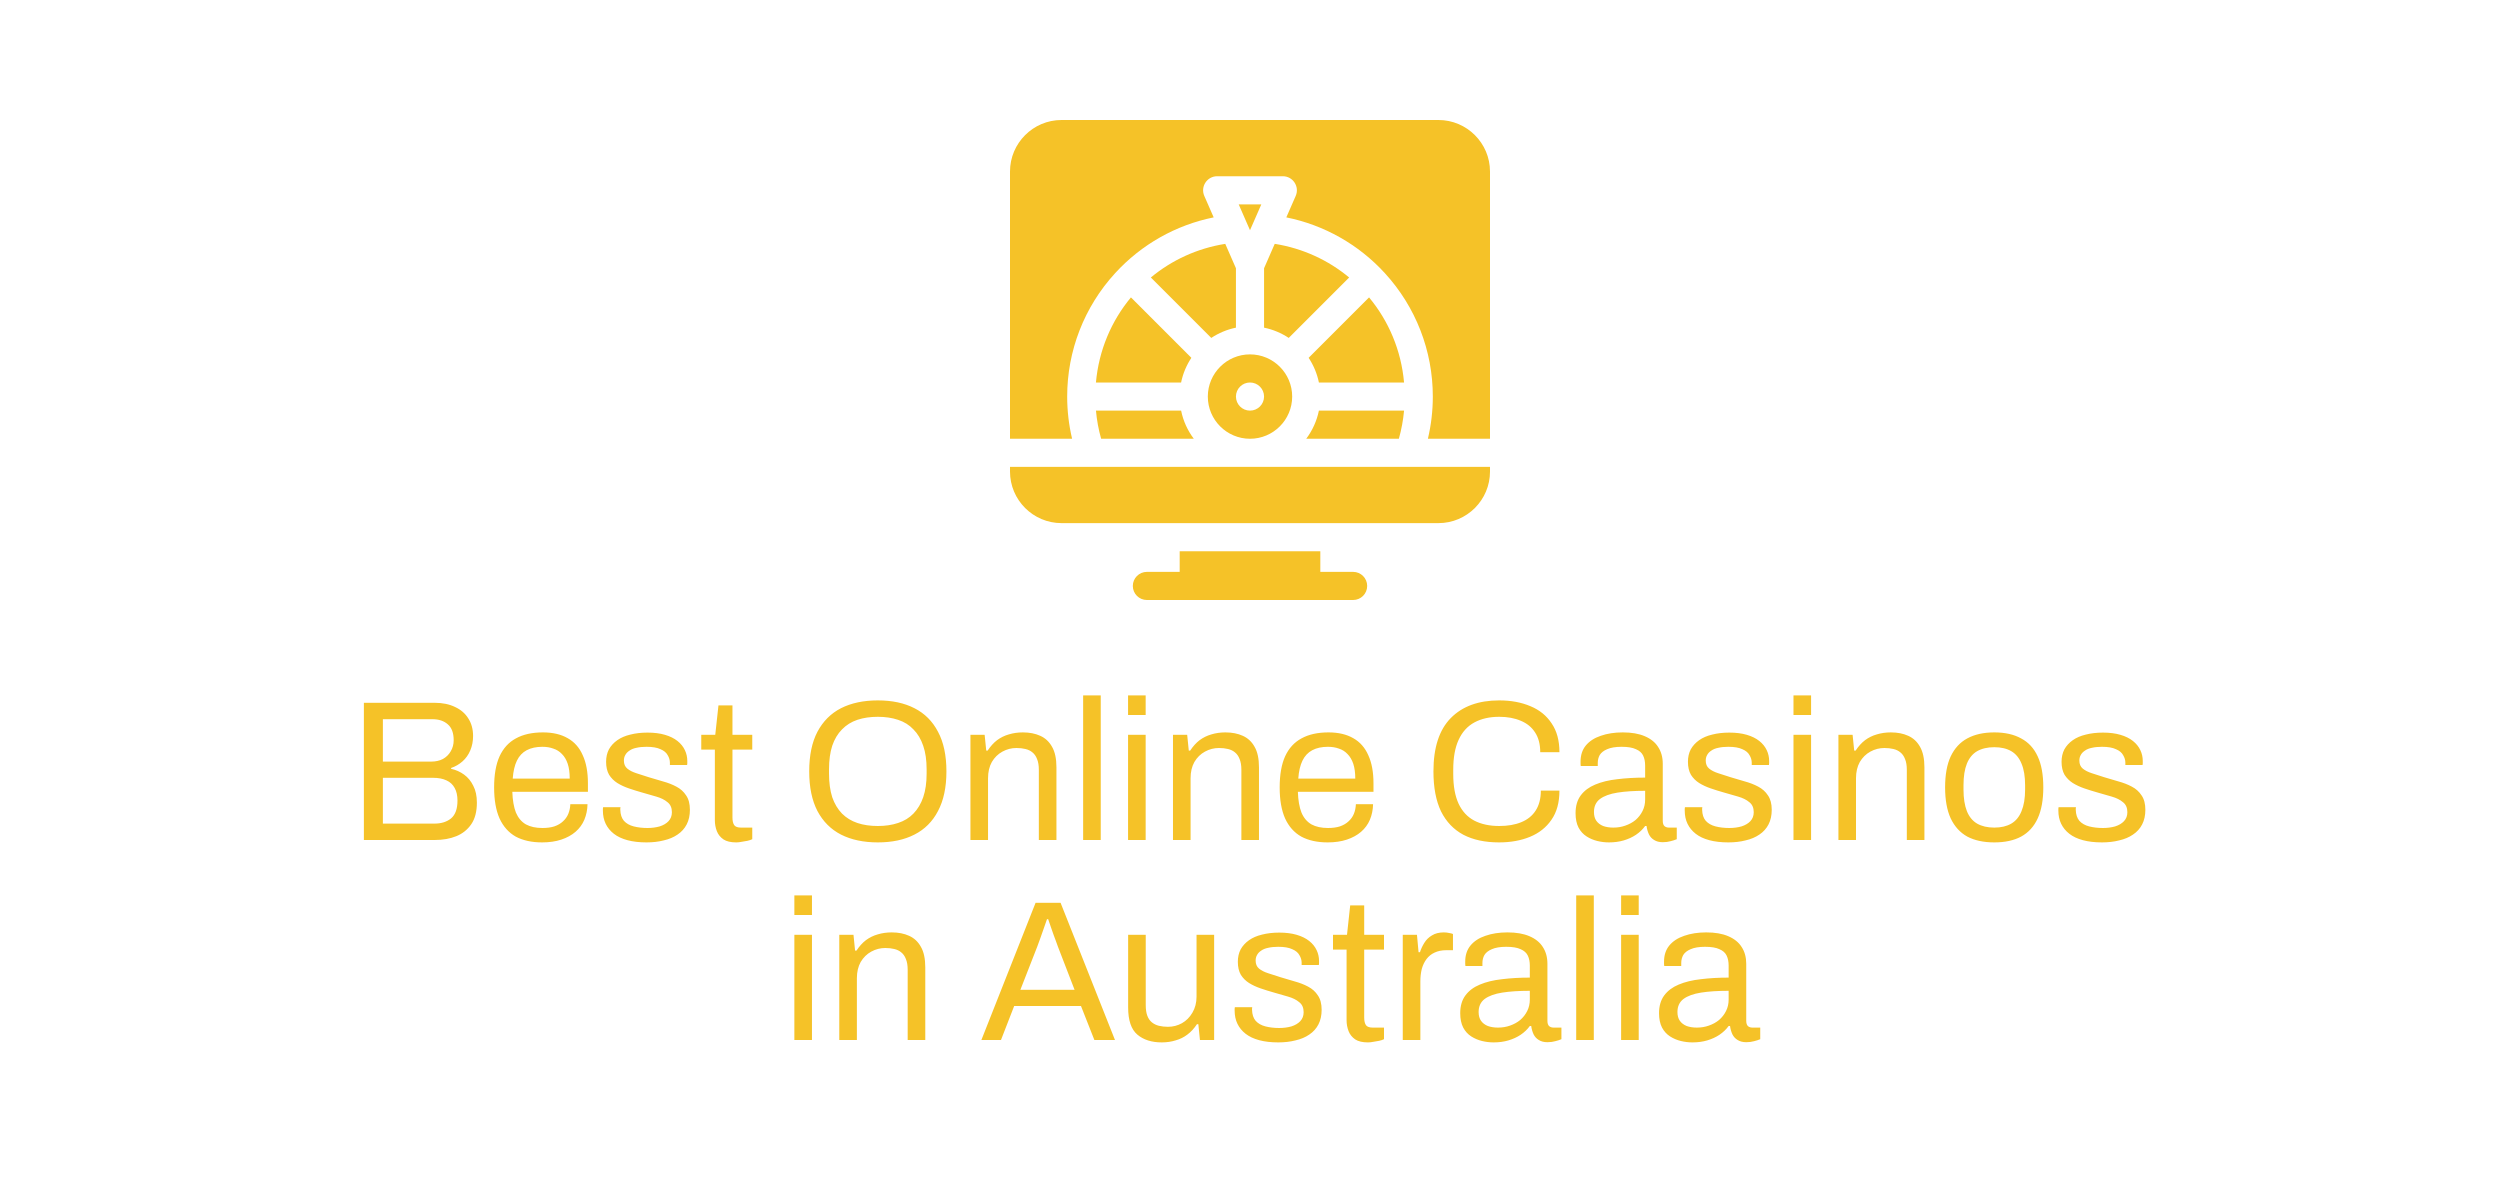
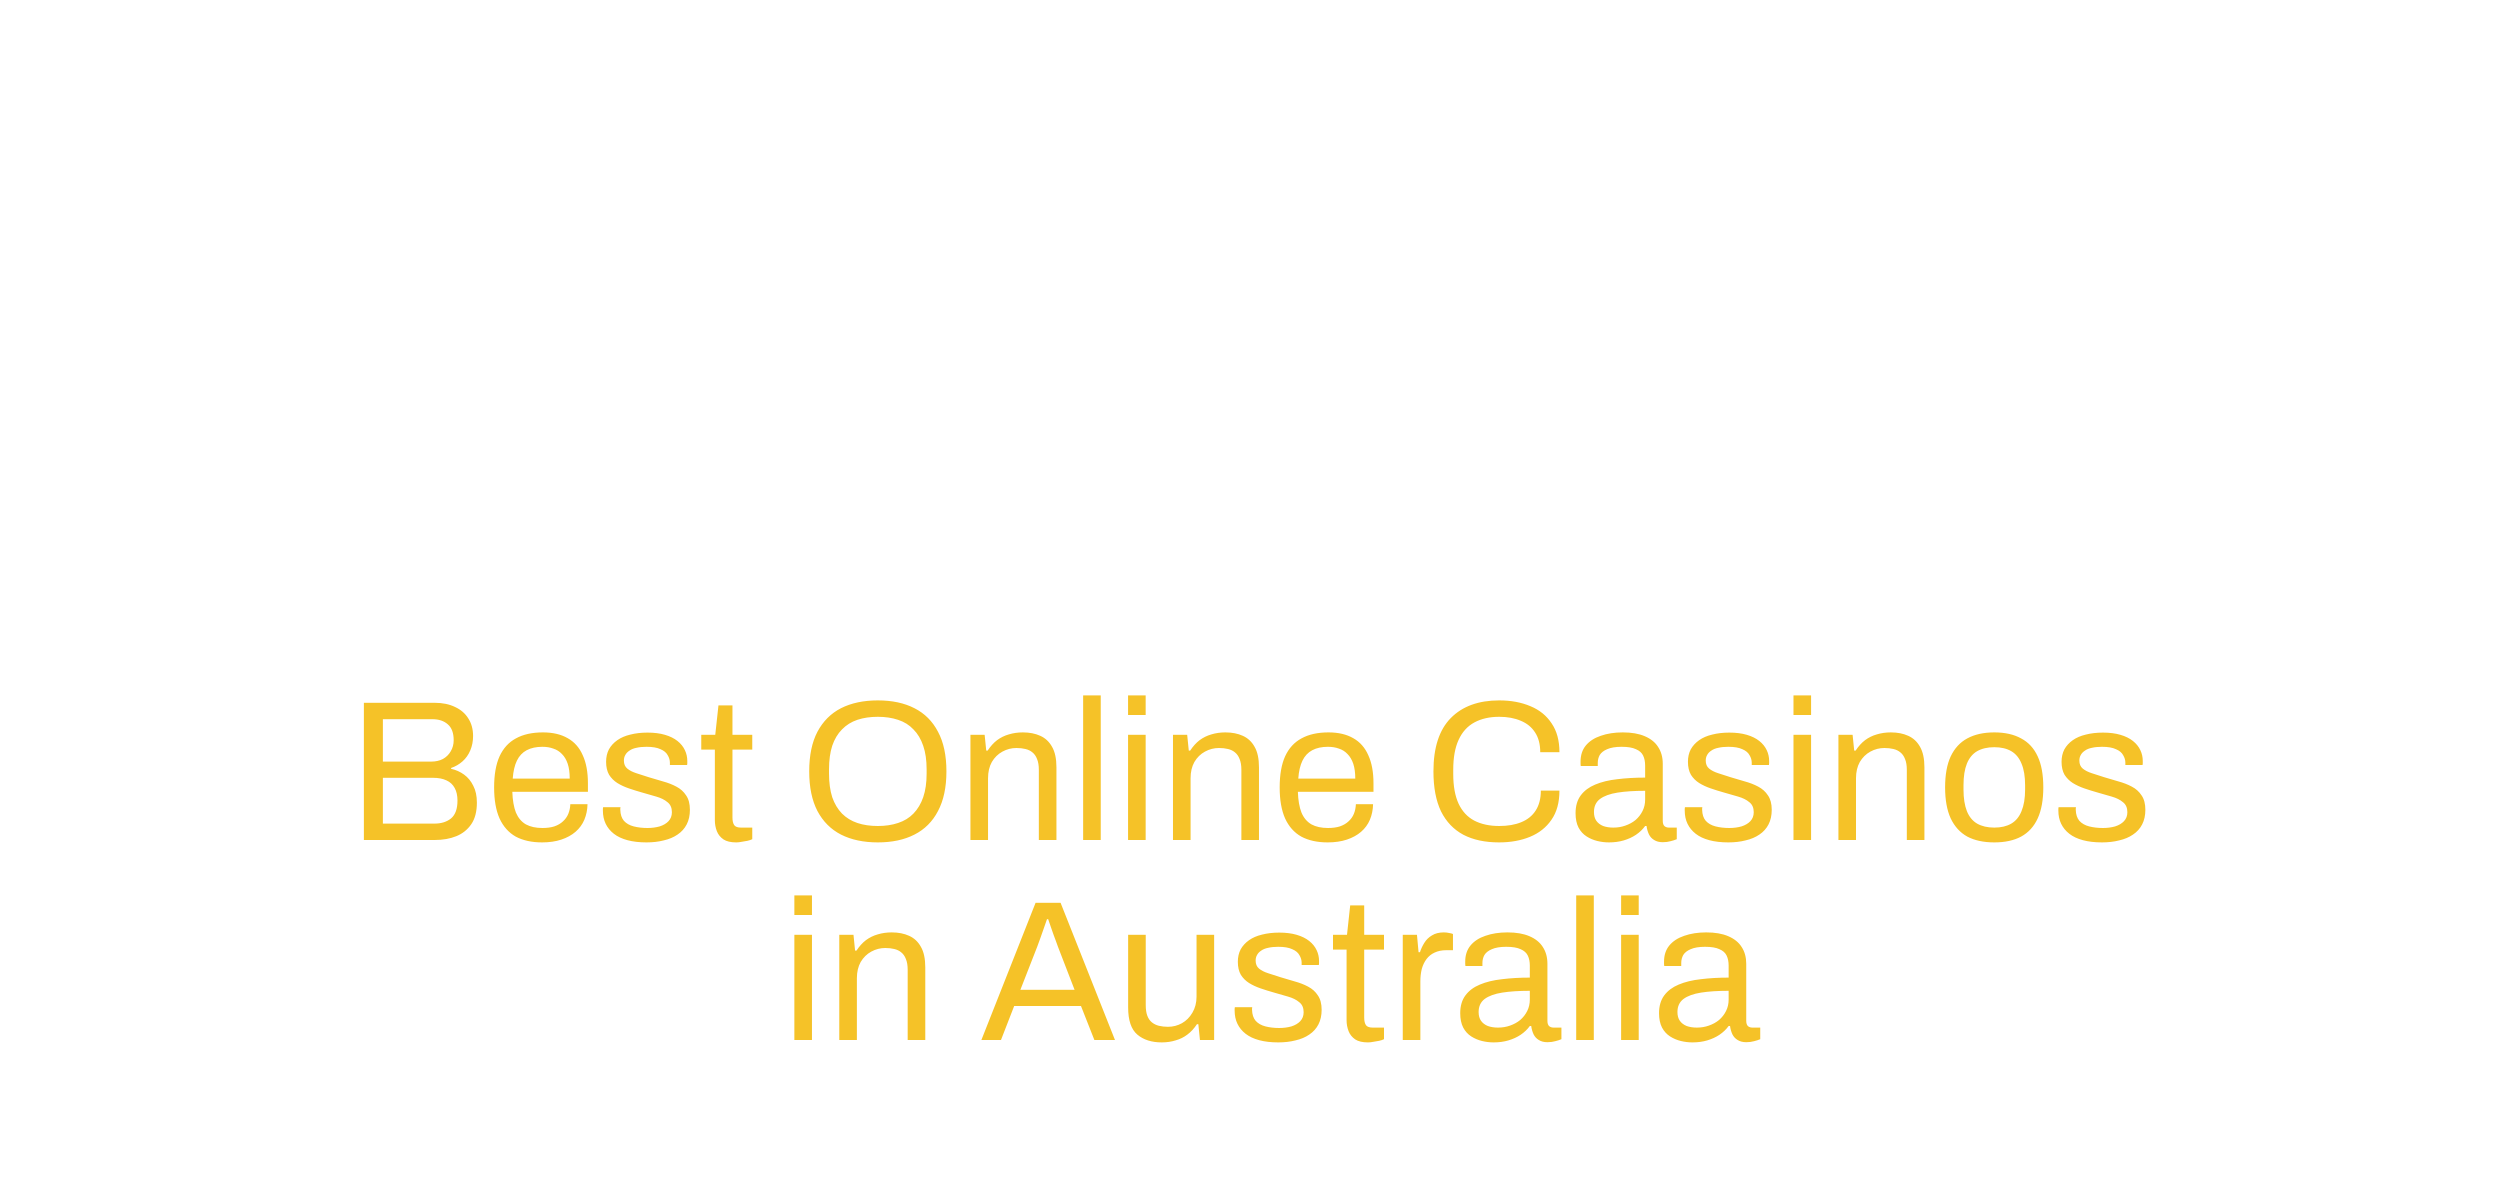
<svg xmlns="http://www.w3.org/2000/svg" width="125" height="60" viewBox="0 0 125 60" fill="none">
  <g clip-path="url(#clip0_11603_1243)">
    <g clip-path="url(#clip1_11603_1243)">
      <path d="M54.797 19.125H59.055C59.146 18.677 59.324 18.26 59.568 17.891L56.547 14.87C55.57 16.044 54.94 17.514 54.797 19.125Z" fill="#F5C228" />
      <path d="M57.542 13.875L60.563 16.896C60.932 16.652 61.349 16.475 61.797 16.383V13.413L61.263 12.193C59.851 12.417 58.579 13.013 57.542 13.875Z" fill="#F5C228" />
      <path d="M60.391 19.828C60.391 20.991 61.337 21.938 62.5 21.938C63.663 21.938 64.609 20.991 64.609 19.828C64.609 18.665 63.663 17.719 62.5 17.719C61.337 17.719 60.391 18.665 60.391 19.828ZM62.5 19.125C62.888 19.125 63.203 19.44 63.203 19.828C63.203 20.216 62.888 20.531 62.5 20.531C62.112 20.531 61.797 20.216 61.797 19.828C61.797 19.44 62.112 19.125 62.5 19.125Z" fill="#F5C228" />
      <path d="M54.798 20.531C54.841 21.008 54.927 21.478 55.057 21.938H59.69C59.382 21.529 59.161 21.05 59.056 20.531H54.798Z" fill="#F5C228" />
-       <path d="M71.922 6H53.078C51.657 6 50.5 7.157 50.5 8.578V21.938H53.605C53.442 21.249 53.359 20.543 53.359 19.828C53.359 17.538 54.21 15.348 55.755 13.66C57.072 12.22 58.796 11.25 60.684 10.869L60.215 9.797C60.012 9.333 60.352 8.812 60.859 8.812H64.141C64.648 8.812 64.988 9.333 64.785 9.797L64.316 10.869C66.204 11.25 67.928 12.22 69.245 13.66C70.79 15.348 71.641 17.538 71.641 19.828C71.641 20.543 71.558 21.249 71.395 21.938H74.5V8.578C74.5 7.157 73.344 6 71.922 6Z" fill="#F5C228" />
      <path d="M68.453 14.87L65.432 17.891C65.676 18.26 65.853 18.677 65.945 19.125H70.203C70.06 17.514 69.43 16.044 68.453 14.87Z" fill="#F5C228" />
      <path d="M65.311 21.938H69.943C70.073 21.478 70.159 21.008 70.203 20.531H65.945C65.839 21.05 65.618 21.529 65.311 21.938Z" fill="#F5C228" />
      <path d="M63.203 13.413V16.383C63.651 16.475 64.069 16.652 64.437 16.896L67.458 13.875C66.421 13.013 65.149 12.417 63.737 12.192L63.203 13.413Z" fill="#F5C228" />
-       <path d="M67.656 28.594H66.016V27.562H58.984V28.594H57.344C56.955 28.594 56.641 28.909 56.641 29.297C56.641 29.685 56.955 30 57.344 30H67.656C68.045 30 68.359 29.685 68.359 29.297C68.359 28.909 68.045 28.594 67.656 28.594Z" fill="#F5C228" />
+       <path d="M67.656 28.594H66.016V27.562H58.984V28.594C56.955 28.594 56.641 28.909 56.641 29.297C56.641 29.685 56.955 30 57.344 30H67.656C68.045 30 68.359 29.685 68.359 29.297C68.359 28.909 68.045 28.594 67.656 28.594Z" fill="#F5C228" />
      <path d="M50.5 23.578C50.5 25 51.657 26.156 53.078 26.156H71.922C73.344 26.156 74.5 25 74.5 23.578V23.344H50.5V23.578Z" fill="#F5C228" />
      <path d="M63.066 10.219H61.935L62.5 11.511L63.066 10.219Z" fill="#F5C228" />
    </g>
  </g>
  <path d="M18.194 42V35.14H21.734C22.127 35.14 22.467 35.21 22.754 35.35C23.041 35.483 23.261 35.673 23.414 35.92C23.574 36.167 23.654 36.46 23.654 36.8C23.654 37.06 23.607 37.3 23.514 37.52C23.421 37.74 23.291 37.923 23.124 38.07C22.957 38.217 22.767 38.327 22.554 38.4V38.44C22.794 38.493 23.011 38.59 23.204 38.73C23.397 38.87 23.551 39.057 23.664 39.29C23.784 39.517 23.844 39.797 23.844 40.13C23.844 40.577 23.751 40.937 23.564 41.21C23.377 41.483 23.127 41.683 22.814 41.81C22.501 41.937 22.141 42 21.734 42H18.194ZM19.144 41.18H21.724C22.064 41.18 22.341 41.093 22.554 40.92C22.767 40.74 22.874 40.443 22.874 40.03C22.874 39.777 22.827 39.567 22.734 39.4C22.641 39.227 22.504 39.1 22.324 39.02C22.144 38.933 21.917 38.89 21.644 38.89H19.144V41.18ZM19.144 38.08H21.554C21.781 38.08 21.977 38.037 22.144 37.95C22.311 37.857 22.441 37.73 22.534 37.57C22.634 37.403 22.684 37.217 22.684 37.01C22.684 36.65 22.587 36.387 22.394 36.22C22.201 36.047 21.944 35.96 21.624 35.96H19.144V38.08ZM27.106 42.12C26.586 42.12 26.146 42.023 25.786 41.83C25.433 41.63 25.163 41.327 24.976 40.92C24.796 40.513 24.706 39.997 24.706 39.37C24.706 38.737 24.796 38.22 24.976 37.82C25.163 37.413 25.436 37.113 25.796 36.92C26.156 36.72 26.606 36.62 27.146 36.62C27.64 36.62 28.053 36.717 28.386 36.91C28.72 37.097 28.97 37.38 29.136 37.76C29.31 38.133 29.396 38.603 29.396 39.17V39.59H25.616C25.63 40.01 25.69 40.357 25.796 40.63C25.91 40.897 26.076 41.093 26.296 41.22C26.516 41.34 26.793 41.4 27.126 41.4C27.353 41.4 27.55 41.373 27.716 41.32C27.89 41.26 28.033 41.177 28.146 41.07C28.266 40.963 28.356 40.837 28.416 40.69C28.476 40.543 28.51 40.383 28.516 40.21H29.376C29.37 40.49 29.316 40.75 29.216 40.99C29.116 41.223 28.97 41.423 28.776 41.59C28.583 41.757 28.346 41.887 28.066 41.98C27.786 42.073 27.466 42.12 27.106 42.12ZM25.636 38.93H28.486C28.486 38.637 28.453 38.39 28.386 38.19C28.32 37.99 28.223 37.827 28.096 37.7C27.976 37.573 27.833 37.483 27.666 37.43C27.506 37.37 27.323 37.34 27.116 37.34C26.81 37.34 26.55 37.397 26.336 37.51C26.123 37.623 25.96 37.797 25.846 38.03C25.733 38.263 25.663 38.563 25.636 38.93ZM32.325 42.12C31.965 42.12 31.648 42.083 31.375 42.01C31.102 41.937 30.875 41.83 30.695 41.69C30.515 41.55 30.378 41.383 30.285 41.19C30.192 40.997 30.145 40.777 30.145 40.53C30.145 40.497 30.145 40.467 30.145 40.44C30.145 40.407 30.148 40.38 30.155 40.36H31.025C31.018 40.387 31.015 40.41 31.015 40.43C31.015 40.45 31.015 40.47 31.015 40.49C31.022 40.723 31.082 40.907 31.195 41.04C31.315 41.173 31.478 41.267 31.685 41.32C31.892 41.373 32.122 41.4 32.375 41.4C32.595 41.4 32.798 41.373 32.985 41.32C33.172 41.26 33.318 41.173 33.425 41.06C33.538 40.94 33.595 40.79 33.595 40.61C33.595 40.39 33.522 40.223 33.375 40.11C33.235 39.99 33.048 39.897 32.815 39.83C32.582 39.763 32.338 39.693 32.085 39.62C31.872 39.56 31.658 39.493 31.445 39.42C31.232 39.347 31.038 39.257 30.865 39.15C30.698 39.043 30.562 38.907 30.455 38.74C30.355 38.567 30.305 38.35 30.305 38.09C30.305 37.857 30.352 37.65 30.445 37.47C30.545 37.29 30.685 37.137 30.865 37.01C31.045 36.883 31.262 36.79 31.515 36.73C31.775 36.663 32.062 36.63 32.375 36.63C32.708 36.63 32.998 36.667 33.245 36.74C33.498 36.813 33.708 36.917 33.875 37.05C34.042 37.183 34.165 37.337 34.245 37.51C34.325 37.677 34.365 37.857 34.365 38.05C34.365 38.09 34.365 38.13 34.365 38.17C34.365 38.203 34.362 38.23 34.355 38.25H33.495V38.14C33.495 38.007 33.458 37.88 33.385 37.76C33.318 37.633 33.198 37.533 33.025 37.46C32.858 37.38 32.625 37.34 32.325 37.34C32.132 37.34 31.965 37.357 31.825 37.39C31.685 37.417 31.568 37.463 31.475 37.53C31.382 37.59 31.312 37.663 31.265 37.75C31.218 37.83 31.195 37.923 31.195 38.03C31.195 38.203 31.252 38.337 31.365 38.43C31.478 38.523 31.628 38.6 31.815 38.66C32.008 38.72 32.215 38.787 32.435 38.86C32.668 38.927 32.905 38.997 33.145 39.07C33.392 39.137 33.615 39.223 33.815 39.33C34.022 39.437 34.185 39.583 34.305 39.77C34.432 39.95 34.495 40.19 34.495 40.49C34.495 40.77 34.442 41.013 34.335 41.22C34.228 41.427 34.075 41.597 33.875 41.73C33.682 41.863 33.452 41.96 33.185 42.02C32.925 42.087 32.638 42.12 32.325 42.12ZM36.813 42.12C36.539 42.12 36.326 42.07 36.173 41.97C36.019 41.863 35.909 41.727 35.843 41.56C35.776 41.387 35.743 41.203 35.743 41.01V37.48H35.063V36.74H35.763L35.923 35.27H36.623V36.74H37.613V37.48H36.623V40.88C36.623 41.047 36.653 41.173 36.713 41.26C36.773 41.34 36.886 41.38 37.053 41.38H37.613V41.96C37.546 41.993 37.466 42.02 37.373 42.04C37.279 42.06 37.183 42.077 37.083 42.09C36.989 42.11 36.899 42.12 36.813 42.12ZM43.891 42.12C43.178 42.12 42.565 41.99 42.051 41.73C41.544 41.47 41.151 41.077 40.871 40.55C40.598 40.023 40.461 39.363 40.461 38.57C40.461 37.77 40.598 37.11 40.871 36.59C41.151 36.063 41.544 35.67 42.051 35.41C42.565 35.15 43.178 35.02 43.891 35.02C44.605 35.02 45.215 35.15 45.721 35.41C46.234 35.67 46.628 36.063 46.901 36.59C47.181 37.11 47.321 37.77 47.321 38.57C47.321 39.363 47.181 40.023 46.901 40.55C46.628 41.077 46.234 41.47 45.721 41.73C45.215 41.99 44.605 42.12 43.891 42.12ZM43.891 41.3C44.264 41.3 44.601 41.25 44.901 41.15C45.208 41.05 45.465 40.893 45.671 40.68C45.885 40.46 46.048 40.187 46.161 39.86C46.275 39.527 46.331 39.133 46.331 38.68V38.47C46.331 38.01 46.275 37.617 46.161 37.29C46.048 36.957 45.885 36.683 45.671 36.47C45.465 36.25 45.208 36.09 44.901 35.99C44.601 35.89 44.264 35.84 43.891 35.84C43.511 35.84 43.171 35.89 42.871 35.99C42.571 36.09 42.315 36.25 42.101 36.47C41.888 36.683 41.724 36.957 41.611 37.29C41.505 37.617 41.451 38.01 41.451 38.47V38.68C41.451 39.133 41.505 39.527 41.611 39.86C41.724 40.187 41.888 40.46 42.101 40.68C42.315 40.893 42.571 41.05 42.871 41.15C43.171 41.25 43.511 41.3 43.891 41.3ZM48.522 42V36.74H49.232L49.312 37.53H49.382C49.522 37.317 49.679 37.143 49.852 37.01C50.032 36.877 50.229 36.78 50.442 36.72C50.662 36.653 50.895 36.62 51.142 36.62C51.475 36.62 51.765 36.677 52.012 36.79C52.265 36.903 52.462 37.087 52.602 37.34C52.749 37.593 52.822 37.937 52.822 38.37V42H51.942V38.49C51.942 38.27 51.912 38.09 51.852 37.95C51.799 37.81 51.722 37.7 51.622 37.62C51.529 37.54 51.412 37.483 51.272 37.45C51.139 37.417 50.989 37.4 50.822 37.4C50.575 37.4 50.342 37.46 50.122 37.58C49.902 37.7 49.725 37.873 49.592 38.1C49.465 38.327 49.402 38.597 49.402 38.91V42H48.522ZM54.157 42V34.77H55.037V42H54.157ZM56.403 35.75V34.77H57.283V35.75H56.403ZM56.403 42V36.74H57.283V42H56.403ZM58.649 42V36.74H59.359L59.439 37.53H59.509C59.649 37.317 59.806 37.143 59.979 37.01C60.159 36.877 60.356 36.78 60.569 36.72C60.789 36.653 61.022 36.62 61.269 36.62C61.602 36.62 61.892 36.677 62.139 36.79C62.392 36.903 62.589 37.087 62.729 37.34C62.876 37.593 62.949 37.937 62.949 38.37V42H62.069V38.49C62.069 38.27 62.039 38.09 61.979 37.95C61.926 37.81 61.849 37.7 61.749 37.62C61.656 37.54 61.539 37.483 61.399 37.45C61.266 37.417 61.116 37.4 60.949 37.4C60.702 37.4 60.469 37.46 60.249 37.58C60.029 37.7 59.852 37.873 59.719 38.1C59.592 38.327 59.529 38.597 59.529 38.91V42H58.649ZM66.384 42.12C65.864 42.12 65.424 42.023 65.064 41.83C64.71 41.63 64.44 41.327 64.254 40.92C64.074 40.513 63.984 39.997 63.984 39.37C63.984 38.737 64.074 38.22 64.254 37.82C64.44 37.413 64.714 37.113 65.074 36.92C65.434 36.72 65.884 36.62 66.424 36.62C66.917 36.62 67.33 36.717 67.664 36.91C67.997 37.097 68.247 37.38 68.414 37.76C68.587 38.133 68.674 38.603 68.674 39.17V39.59H64.894C64.907 40.01 64.967 40.357 65.074 40.63C65.187 40.897 65.354 41.093 65.574 41.22C65.794 41.34 66.07 41.4 66.404 41.4C66.63 41.4 66.827 41.373 66.994 41.32C67.167 41.26 67.31 41.177 67.424 41.07C67.544 40.963 67.634 40.837 67.694 40.69C67.754 40.543 67.787 40.383 67.794 40.21H68.654C68.647 40.49 68.594 40.75 68.494 40.99C68.394 41.223 68.247 41.423 68.054 41.59C67.86 41.757 67.624 41.887 67.344 41.98C67.064 42.073 66.744 42.12 66.384 42.12ZM64.914 38.93H67.764C67.764 38.637 67.73 38.39 67.664 38.19C67.597 37.99 67.5 37.827 67.374 37.7C67.254 37.573 67.11 37.483 66.944 37.43C66.784 37.37 66.6 37.34 66.394 37.34C66.087 37.34 65.827 37.397 65.614 37.51C65.4 37.623 65.237 37.797 65.124 38.03C65.01 38.263 64.94 38.563 64.914 38.93ZM74.952 42.12C74.252 42.12 73.659 41.993 73.172 41.74C72.685 41.48 72.312 41.09 72.052 40.57C71.799 40.043 71.672 39.377 71.672 38.57C71.672 37.377 71.962 36.487 72.542 35.9C73.122 35.313 73.929 35.02 74.962 35.02C75.549 35.02 76.069 35.117 76.522 35.31C76.975 35.497 77.329 35.783 77.582 36.17C77.842 36.55 77.972 37.03 77.972 37.61H77.012C77.012 37.21 76.925 36.88 76.752 36.62C76.585 36.36 76.349 36.167 76.042 36.04C75.735 35.907 75.375 35.84 74.962 35.84C74.482 35.84 74.069 35.933 73.722 36.12C73.375 36.307 73.112 36.597 72.932 36.99C72.752 37.377 72.662 37.877 72.662 38.49V38.7C72.662 39.307 72.752 39.803 72.932 40.19C73.112 40.57 73.372 40.85 73.712 41.03C74.059 41.21 74.475 41.3 74.962 41.3C75.389 41.3 75.755 41.237 76.062 41.11C76.375 40.983 76.615 40.79 76.782 40.53C76.955 40.263 77.042 39.93 77.042 39.53H77.972C77.972 40.123 77.839 40.61 77.572 40.99C77.312 41.37 76.955 41.653 76.502 41.84C76.049 42.027 75.532 42.12 74.952 42.12ZM80.448 42.12C80.254 42.12 80.061 42.097 79.868 42.05C79.674 42.003 79.494 41.927 79.328 41.82C79.161 41.713 79.028 41.567 78.927 41.38C78.828 41.187 78.778 40.947 78.778 40.66C78.778 40.3 78.864 40.003 79.037 39.77C79.211 39.537 79.451 39.357 79.757 39.23C80.071 39.097 80.441 39.007 80.868 38.96C81.294 38.907 81.757 38.88 82.257 38.88V38.28C82.257 38.087 82.224 37.92 82.157 37.78C82.091 37.64 81.971 37.533 81.797 37.46C81.631 37.38 81.391 37.34 81.078 37.34C80.778 37.34 80.537 37.38 80.358 37.46C80.184 37.533 80.061 37.63 79.987 37.75C79.921 37.87 79.888 38.003 79.888 38.15V38.3H79.037C79.031 38.267 79.028 38.233 79.028 38.2C79.028 38.167 79.028 38.127 79.028 38.08C79.028 37.76 79.114 37.493 79.287 37.28C79.468 37.06 79.718 36.897 80.037 36.79C80.358 36.677 80.724 36.62 81.138 36.62C81.578 36.62 81.944 36.683 82.237 36.81C82.537 36.937 82.761 37.117 82.907 37.35C83.061 37.583 83.138 37.863 83.138 38.19V41.04C83.138 41.167 83.168 41.257 83.228 41.31C83.287 41.357 83.361 41.38 83.448 41.38H83.838V41.96C83.744 42 83.641 42.033 83.528 42.06C83.414 42.093 83.284 42.11 83.138 42.11C82.964 42.11 82.821 42.073 82.707 42C82.594 41.933 82.507 41.84 82.448 41.72C82.388 41.593 82.347 41.453 82.328 41.3H82.257C82.138 41.467 81.984 41.613 81.797 41.74C81.618 41.86 81.414 41.953 81.188 42.02C80.961 42.087 80.714 42.12 80.448 42.12ZM80.668 41.38C80.881 41.38 81.081 41.347 81.267 41.28C81.461 41.213 81.631 41.12 81.778 41C81.924 40.873 82.041 40.723 82.127 40.55C82.214 40.377 82.257 40.187 82.257 39.98V39.54C81.718 39.54 81.257 39.57 80.877 39.63C80.498 39.69 80.204 39.797 79.998 39.95C79.797 40.103 79.698 40.32 79.698 40.6C79.698 40.78 79.737 40.927 79.817 41.04C79.897 41.153 80.011 41.24 80.157 41.3C80.304 41.353 80.474 41.38 80.668 41.38ZM86.417 42.12C86.057 42.12 85.74 42.083 85.467 42.01C85.193 41.937 84.967 41.83 84.787 41.69C84.607 41.55 84.47 41.383 84.377 41.19C84.283 40.997 84.237 40.777 84.237 40.53C84.237 40.497 84.237 40.467 84.237 40.44C84.237 40.407 84.24 40.38 84.247 40.36H85.117C85.11 40.387 85.107 40.41 85.107 40.43C85.107 40.45 85.107 40.47 85.107 40.49C85.113 40.723 85.173 40.907 85.287 41.04C85.407 41.173 85.57 41.267 85.777 41.32C85.983 41.373 86.213 41.4 86.467 41.4C86.687 41.4 86.89 41.373 87.077 41.32C87.263 41.26 87.41 41.173 87.517 41.06C87.63 40.94 87.687 40.79 87.687 40.61C87.687 40.39 87.613 40.223 87.467 40.11C87.327 39.99 87.14 39.897 86.907 39.83C86.673 39.763 86.43 39.693 86.177 39.62C85.963 39.56 85.75 39.493 85.537 39.42C85.323 39.347 85.13 39.257 84.957 39.15C84.79 39.043 84.653 38.907 84.547 38.74C84.447 38.567 84.397 38.35 84.397 38.09C84.397 37.857 84.443 37.65 84.537 37.47C84.637 37.29 84.777 37.137 84.957 37.01C85.137 36.883 85.353 36.79 85.607 36.73C85.867 36.663 86.153 36.63 86.467 36.63C86.8 36.63 87.09 36.667 87.337 36.74C87.59 36.813 87.8 36.917 87.967 37.05C88.133 37.183 88.257 37.337 88.337 37.51C88.417 37.677 88.457 37.857 88.457 38.05C88.457 38.09 88.457 38.13 88.457 38.17C88.457 38.203 88.453 38.23 88.447 38.25H87.587V38.14C87.587 38.007 87.55 37.88 87.477 37.76C87.41 37.633 87.29 37.533 87.117 37.46C86.95 37.38 86.717 37.34 86.417 37.34C86.223 37.34 86.057 37.357 85.917 37.39C85.777 37.417 85.66 37.463 85.567 37.53C85.473 37.59 85.403 37.663 85.357 37.75C85.31 37.83 85.287 37.923 85.287 38.03C85.287 38.203 85.343 38.337 85.457 38.43C85.57 38.523 85.72 38.6 85.907 38.66C86.1 38.72 86.307 38.787 86.527 38.86C86.76 38.927 86.997 38.997 87.237 39.07C87.483 39.137 87.707 39.223 87.907 39.33C88.113 39.437 88.277 39.583 88.397 39.77C88.523 39.95 88.587 40.19 88.587 40.49C88.587 40.77 88.533 41.013 88.427 41.22C88.32 41.427 88.167 41.597 87.967 41.73C87.773 41.863 87.543 41.96 87.277 42.02C87.017 42.087 86.73 42.12 86.417 42.12ZM89.674 35.75V34.77H90.554V35.75H89.674ZM89.674 42V36.74H90.554V42H89.674ZM91.921 42V36.74H92.63L92.71 37.53H92.781C92.921 37.317 93.077 37.143 93.251 37.01C93.43 36.877 93.627 36.78 93.841 36.72C94.061 36.653 94.294 36.62 94.54 36.62C94.874 36.62 95.164 36.677 95.41 36.79C95.664 36.903 95.861 37.087 96.001 37.34C96.147 37.593 96.221 37.937 96.221 38.37V42H95.341V38.49C95.341 38.27 95.311 38.09 95.251 37.95C95.197 37.81 95.121 37.7 95.02 37.62C94.927 37.54 94.811 37.483 94.671 37.45C94.537 37.417 94.387 37.4 94.221 37.4C93.974 37.4 93.74 37.46 93.52 37.58C93.3 37.7 93.124 37.873 92.99 38.1C92.864 38.327 92.8 38.597 92.8 38.91V42H91.921ZM99.715 42.12C99.182 42.12 98.732 42.023 98.365 41.83C98.005 41.63 97.729 41.327 97.535 40.92C97.349 40.513 97.255 39.997 97.255 39.37C97.255 38.737 97.349 38.22 97.535 37.82C97.729 37.413 98.005 37.113 98.365 36.92C98.732 36.72 99.182 36.62 99.715 36.62C100.249 36.62 100.695 36.72 101.055 36.92C101.422 37.113 101.699 37.413 101.885 37.82C102.072 38.22 102.165 38.737 102.165 39.37C102.165 39.997 102.072 40.513 101.885 40.92C101.699 41.327 101.422 41.63 101.055 41.83C100.695 42.023 100.249 42.12 99.715 42.12ZM99.715 41.38C100.055 41.38 100.339 41.313 100.565 41.18C100.792 41.047 100.962 40.84 101.075 40.56C101.195 40.273 101.255 39.913 101.255 39.48V39.26C101.255 38.82 101.195 38.46 101.075 38.18C100.962 37.9 100.792 37.693 100.565 37.56C100.339 37.427 100.055 37.36 99.715 37.36C99.375 37.36 99.089 37.427 98.855 37.56C98.629 37.693 98.459 37.9 98.345 38.18C98.232 38.46 98.175 38.82 98.175 39.26V39.48C98.175 39.913 98.232 40.273 98.345 40.56C98.459 40.84 98.629 41.047 98.855 41.18C99.089 41.313 99.375 41.38 99.715 41.38ZM105.098 42.12C104.738 42.12 104.422 42.083 104.148 42.01C103.875 41.937 103.648 41.83 103.468 41.69C103.288 41.55 103.152 41.383 103.058 41.19C102.965 40.997 102.918 40.777 102.918 40.53C102.918 40.497 102.918 40.467 102.918 40.44C102.918 40.407 102.922 40.38 102.928 40.36H103.798C103.792 40.387 103.788 40.41 103.788 40.43C103.788 40.45 103.788 40.47 103.788 40.49C103.795 40.723 103.855 40.907 103.968 41.04C104.088 41.173 104.252 41.267 104.458 41.32C104.665 41.373 104.895 41.4 105.148 41.4C105.368 41.4 105.572 41.373 105.758 41.32C105.945 41.26 106.092 41.173 106.198 41.06C106.312 40.94 106.368 40.79 106.368 40.61C106.368 40.39 106.295 40.223 106.148 40.11C106.008 39.99 105.822 39.897 105.588 39.83C105.355 39.763 105.112 39.693 104.858 39.62C104.645 39.56 104.432 39.493 104.218 39.42C104.005 39.347 103.812 39.257 103.638 39.15C103.472 39.043 103.335 38.907 103.228 38.74C103.128 38.567 103.078 38.35 103.078 38.09C103.078 37.857 103.125 37.65 103.218 37.47C103.318 37.29 103.458 37.137 103.638 37.01C103.818 36.883 104.035 36.79 104.288 36.73C104.548 36.663 104.835 36.63 105.148 36.63C105.482 36.63 105.772 36.667 106.018 36.74C106.272 36.813 106.482 36.917 106.648 37.05C106.815 37.183 106.938 37.337 107.018 37.51C107.098 37.677 107.138 37.857 107.138 38.05C107.138 38.09 107.138 38.13 107.138 38.17C107.138 38.203 107.135 38.23 107.128 38.25H106.268V38.14C106.268 38.007 106.232 37.88 106.158 37.76C106.092 37.633 105.972 37.533 105.798 37.46C105.632 37.38 105.398 37.34 105.098 37.34C104.905 37.34 104.738 37.357 104.598 37.39C104.458 37.417 104.342 37.463 104.248 37.53C104.155 37.59 104.085 37.663 104.038 37.75C103.992 37.83 103.968 37.923 103.968 38.03C103.968 38.203 104.025 38.337 104.138 38.43C104.252 38.523 104.402 38.6 104.588 38.66C104.782 38.72 104.988 38.787 105.208 38.86C105.442 38.927 105.678 38.997 105.918 39.07C106.165 39.137 106.388 39.223 106.588 39.33C106.795 39.437 106.958 39.583 107.078 39.77C107.205 39.95 107.268 40.19 107.268 40.49C107.268 40.77 107.215 41.013 107.108 41.22C107.002 41.427 106.848 41.597 106.648 41.73C106.455 41.863 106.225 41.96 105.958 42.02C105.698 42.087 105.412 42.12 105.098 42.12ZM39.718 45.75V44.77H40.598V45.75H39.718ZM39.718 52V46.74H40.598V52H39.718ZM41.964 52V46.74H42.674L42.754 47.53H42.824C42.964 47.317 43.121 47.143 43.294 47.01C43.474 46.877 43.671 46.78 43.884 46.72C44.104 46.653 44.338 46.62 44.584 46.62C44.918 46.62 45.208 46.677 45.454 46.79C45.708 46.903 45.904 47.087 46.044 47.34C46.191 47.593 46.264 47.937 46.264 48.37V52H45.384V48.49C45.384 48.27 45.354 48.09 45.294 47.95C45.241 47.81 45.164 47.7 45.064 47.62C44.971 47.54 44.854 47.483 44.714 47.45C44.581 47.417 44.431 47.4 44.264 47.4C44.018 47.4 43.784 47.46 43.564 47.58C43.344 47.7 43.168 47.873 43.034 48.1C42.908 48.327 42.844 48.597 42.844 48.91V52H41.964ZM49.069 52L51.779 45.14H53.029L55.749 52H54.719L54.049 50.3H50.709L50.049 52H49.069ZM51.019 49.49H53.729L52.899 47.34C52.879 47.28 52.849 47.197 52.809 47.09C52.769 46.983 52.726 46.867 52.679 46.74C52.632 46.607 52.586 46.473 52.539 46.34C52.492 46.2 52.449 46.073 52.409 45.96H52.349C52.302 46.093 52.249 46.247 52.189 46.42C52.129 46.593 52.069 46.763 52.009 46.93C51.949 47.09 51.899 47.227 51.859 47.34L51.019 49.49ZM58.087 52.12C57.58 52.12 57.173 51.99 56.867 51.73C56.56 51.47 56.407 51.017 56.407 50.37V46.74H57.287V50.25C57.287 50.47 57.313 50.65 57.367 50.79C57.42 50.93 57.497 51.04 57.597 51.12C57.697 51.2 57.813 51.257 57.947 51.29C58.087 51.323 58.237 51.34 58.397 51.34C58.65 51.34 58.883 51.28 59.097 51.16C59.31 51.04 59.483 50.867 59.617 50.64C59.757 50.407 59.827 50.137 59.827 49.83V46.74H60.707V52H59.997L59.917 51.21H59.847C59.707 51.423 59.547 51.597 59.367 51.73C59.193 51.863 58.997 51.96 58.777 52.02C58.563 52.087 58.333 52.12 58.087 52.12ZM63.912 52.12C63.552 52.12 63.235 52.083 62.962 52.01C62.688 51.937 62.462 51.83 62.282 51.69C62.102 51.55 61.965 51.383 61.872 51.19C61.779 50.997 61.732 50.777 61.732 50.53C61.732 50.497 61.732 50.467 61.732 50.44C61.732 50.407 61.735 50.38 61.742 50.36H62.612C62.605 50.387 62.602 50.41 62.602 50.43C62.602 50.45 62.602 50.47 62.602 50.49C62.608 50.723 62.669 50.907 62.782 51.04C62.902 51.173 63.065 51.267 63.272 51.32C63.478 51.373 63.709 51.4 63.962 51.4C64.182 51.4 64.385 51.373 64.572 51.32C64.758 51.26 64.905 51.173 65.012 51.06C65.125 50.94 65.182 50.79 65.182 50.61C65.182 50.39 65.109 50.223 64.962 50.11C64.822 49.99 64.635 49.897 64.402 49.83C64.168 49.763 63.925 49.693 63.672 49.62C63.459 49.56 63.245 49.493 63.032 49.42C62.819 49.347 62.625 49.257 62.452 49.15C62.285 49.043 62.148 48.907 62.042 48.74C61.942 48.567 61.892 48.35 61.892 48.09C61.892 47.857 61.938 47.65 62.032 47.47C62.132 47.29 62.272 47.137 62.452 47.01C62.632 46.883 62.849 46.79 63.102 46.73C63.362 46.663 63.648 46.63 63.962 46.63C64.295 46.63 64.585 46.667 64.832 46.74C65.085 46.813 65.295 46.917 65.462 47.05C65.629 47.183 65.752 47.337 65.832 47.51C65.912 47.677 65.952 47.857 65.952 48.05C65.952 48.09 65.952 48.13 65.952 48.17C65.952 48.203 65.948 48.23 65.942 48.25H65.082V48.14C65.082 48.007 65.045 47.88 64.972 47.76C64.905 47.633 64.785 47.533 64.612 47.46C64.445 47.38 64.212 47.34 63.912 47.34C63.718 47.34 63.552 47.357 63.412 47.39C63.272 47.417 63.155 47.463 63.062 47.53C62.968 47.59 62.898 47.663 62.852 47.75C62.805 47.83 62.782 47.923 62.782 48.03C62.782 48.203 62.839 48.337 62.952 48.43C63.065 48.523 63.215 48.6 63.402 48.66C63.595 48.72 63.802 48.787 64.022 48.86C64.255 48.927 64.492 48.997 64.732 49.07C64.978 49.137 65.202 49.223 65.402 49.33C65.609 49.437 65.772 49.583 65.892 49.77C66.019 49.95 66.082 50.19 66.082 50.49C66.082 50.77 66.028 51.013 65.922 51.22C65.815 51.427 65.662 51.597 65.462 51.73C65.269 51.863 65.038 51.96 64.772 52.02C64.512 52.087 64.225 52.12 63.912 52.12ZM68.4 52.12C68.126 52.12 67.913 52.07 67.76 51.97C67.606 51.863 67.496 51.727 67.43 51.56C67.363 51.387 67.329 51.203 67.329 51.01V47.48H66.65V46.74H67.35L67.51 45.27H68.21V46.74H69.2V47.48H68.21V50.88C68.21 51.047 68.24 51.173 68.299 51.26C68.359 51.34 68.473 51.38 68.639 51.38H69.2V51.96C69.133 51.993 69.053 52.02 68.96 52.04C68.866 52.06 68.769 52.077 68.669 52.09C68.576 52.11 68.486 52.12 68.4 52.12ZM70.138 52V46.74H70.848L70.928 47.61H70.998C71.052 47.443 71.125 47.287 71.218 47.14C71.312 46.987 71.438 46.863 71.598 46.77C71.758 46.67 71.955 46.62 72.188 46.62C72.288 46.62 72.378 46.63 72.458 46.65C72.545 46.663 72.608 46.68 72.648 46.7V47.51H72.318C72.092 47.51 71.895 47.55 71.728 47.63C71.568 47.703 71.435 47.81 71.328 47.95C71.222 48.09 71.142 48.257 71.088 48.45C71.042 48.643 71.018 48.85 71.018 49.07V52H70.138ZM74.681 52.12C74.488 52.12 74.294 52.097 74.101 52.05C73.908 52.003 73.728 51.927 73.561 51.82C73.394 51.713 73.261 51.567 73.161 51.38C73.061 51.187 73.011 50.947 73.011 50.66C73.011 50.3 73.098 50.003 73.271 49.77C73.444 49.537 73.684 49.357 73.991 49.23C74.304 49.097 74.674 49.007 75.101 48.96C75.528 48.907 75.991 48.88 76.491 48.88V48.28C76.491 48.087 76.458 47.92 76.391 47.78C76.324 47.64 76.204 47.533 76.031 47.46C75.864 47.38 75.624 47.34 75.311 47.34C75.011 47.34 74.771 47.38 74.591 47.46C74.418 47.533 74.294 47.63 74.221 47.75C74.154 47.87 74.121 48.003 74.121 48.15V48.3H73.271C73.264 48.267 73.261 48.233 73.261 48.2C73.261 48.167 73.261 48.127 73.261 48.08C73.261 47.76 73.348 47.493 73.521 47.28C73.701 47.06 73.951 46.897 74.271 46.79C74.591 46.677 74.958 46.62 75.371 46.62C75.811 46.62 76.178 46.683 76.471 46.81C76.771 46.937 76.994 47.117 77.141 47.35C77.294 47.583 77.371 47.863 77.371 48.19V51.04C77.371 51.167 77.401 51.257 77.461 51.31C77.521 51.357 77.594 51.38 77.681 51.38H78.071V51.96C77.978 52 77.874 52.033 77.761 52.06C77.648 52.093 77.518 52.11 77.371 52.11C77.198 52.11 77.054 52.073 76.941 52C76.828 51.933 76.741 51.84 76.681 51.72C76.621 51.593 76.581 51.453 76.561 51.3H76.491C76.371 51.467 76.218 51.613 76.031 51.74C75.851 51.86 75.648 51.953 75.421 52.02C75.194 52.087 74.948 52.12 74.681 52.12ZM74.901 51.38C75.114 51.38 75.314 51.347 75.501 51.28C75.694 51.213 75.864 51.12 76.011 51C76.158 50.873 76.274 50.723 76.361 50.55C76.448 50.377 76.491 50.187 76.491 49.98V49.54C75.951 49.54 75.491 49.57 75.111 49.63C74.731 49.69 74.438 49.797 74.231 49.95C74.031 50.103 73.931 50.32 73.931 50.6C73.931 50.78 73.971 50.927 74.051 51.04C74.131 51.153 74.244 51.24 74.391 51.3C74.538 51.353 74.708 51.38 74.901 51.38ZM78.81 52V44.77H79.69V52H78.81ZM81.056 45.75V44.77H81.936V45.75H81.056ZM81.056 52V46.74H81.936V52H81.056ZM84.622 52.12C84.429 52.12 84.236 52.097 84.042 52.05C83.849 52.003 83.669 51.927 83.502 51.82C83.336 51.713 83.202 51.567 83.102 51.38C83.002 51.187 82.952 50.947 82.952 50.66C82.952 50.3 83.039 50.003 83.212 49.77C83.386 49.537 83.626 49.357 83.932 49.23C84.246 49.097 84.616 49.007 85.042 48.96C85.469 48.907 85.932 48.88 86.432 48.88V48.28C86.432 48.087 86.399 47.92 86.332 47.78C86.266 47.64 86.146 47.533 85.972 47.46C85.806 47.38 85.566 47.34 85.252 47.34C84.952 47.34 84.712 47.38 84.532 47.46C84.359 47.533 84.236 47.63 84.162 47.75C84.096 47.87 84.062 48.003 84.062 48.15V48.3H83.212C83.206 48.267 83.202 48.233 83.202 48.2C83.202 48.167 83.202 48.127 83.202 48.08C83.202 47.76 83.289 47.493 83.462 47.28C83.642 47.06 83.892 46.897 84.212 46.79C84.532 46.677 84.899 46.62 85.312 46.62C85.752 46.62 86.119 46.683 86.412 46.81C86.712 46.937 86.936 47.117 87.082 47.35C87.236 47.583 87.312 47.863 87.312 48.19V51.04C87.312 51.167 87.342 51.257 87.402 51.31C87.462 51.357 87.536 51.38 87.622 51.38H88.012V51.96C87.919 52 87.816 52.033 87.702 52.06C87.589 52.093 87.459 52.11 87.312 52.11C87.139 52.11 86.996 52.073 86.882 52C86.769 51.933 86.682 51.84 86.622 51.72C86.562 51.593 86.522 51.453 86.502 51.3H86.432C86.312 51.467 86.159 51.613 85.972 51.74C85.792 51.86 85.589 51.953 85.362 52.02C85.136 52.087 84.889 52.12 84.622 52.12ZM84.842 51.38C85.056 51.38 85.256 51.347 85.442 51.28C85.636 51.213 85.806 51.12 85.952 51C86.099 50.873 86.216 50.723 86.302 50.55C86.389 50.377 86.432 50.187 86.432 49.98V49.54C85.892 49.54 85.432 49.57 85.052 49.63C84.672 49.69 84.379 49.797 84.172 49.95C83.972 50.103 83.872 50.32 83.872 50.6C83.872 50.78 83.912 50.927 83.992 51.04C84.072 51.153 84.186 51.24 84.332 51.3C84.479 51.353 84.649 51.38 84.842 51.38Z" fill="#F5C228" />
  <defs>
    <clipPath id="clip0_11603_1243">
-       <rect width="24" height="24" fill="white" transform="translate(50.5 6)" />
-     </clipPath>
+       </clipPath>
    <clipPath id="clip1_11603_1243">
      <rect width="24" height="24" fill="white" transform="translate(50.5 6)" />
    </clipPath>
  </defs>
</svg>